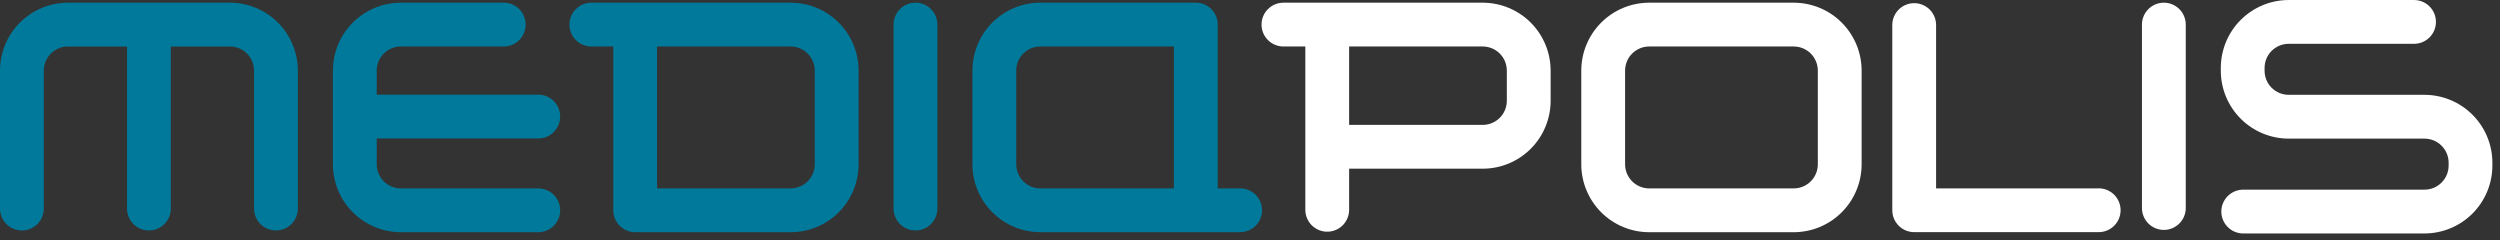
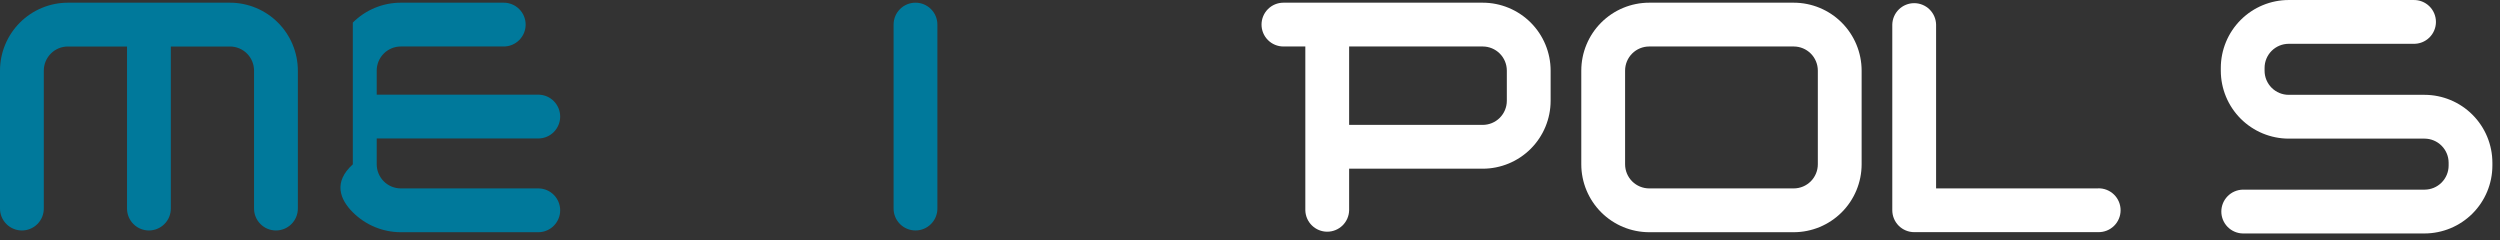
<svg xmlns="http://www.w3.org/2000/svg" width="250" height="24" viewBox="0 0 250 24" fill="none">
  <rect x="0" y="0" width="250" height="24" fill="#333333" stroke="none" />
  <path d="M22.996 0.269H6.789C4.989 0.271 3.264 0.987 1.991 2.26C0.718 3.533 0.002 5.259 0 7.059V20.857C0 21.438 0.231 21.995 0.641 22.405C1.052 22.816 1.609 23.047 2.19 23.047C2.771 23.047 3.328 22.816 3.739 22.405C4.15 21.995 4.38 21.438 4.38 20.857V7.059C4.381 6.42 4.635 5.808 5.087 5.356C5.538 4.904 6.151 4.651 6.789 4.65H12.703V20.857C12.703 21.438 12.933 21.995 13.344 22.405C13.755 22.816 14.312 23.047 14.893 23.047C15.474 23.047 16.031 22.816 16.441 22.405C16.852 21.995 17.083 21.438 17.083 20.857V4.65H22.996C23.635 4.651 24.247 4.904 24.699 5.356C25.15 5.808 25.404 6.42 25.405 7.059V20.857C25.405 21.438 25.636 21.995 26.047 22.405C26.457 22.816 27.014 23.047 27.595 23.047C28.176 23.047 28.733 22.816 29.144 22.405C29.555 21.995 29.785 21.438 29.785 20.857V7.059C29.783 5.259 29.067 3.533 27.795 2.26C26.522 0.987 24.796 0.271 22.996 0.269Z" fill="#00799B" />
-   <path d="M79.065 0.269H59.135C58.554 0.269 57.997 0.499 57.586 0.91C57.175 1.321 56.944 1.878 56.944 2.459C56.944 3.04 57.175 3.597 57.586 4.007C57.997 4.418 58.554 4.649 59.135 4.649H61.33V21.032C61.33 21.319 61.387 21.604 61.497 21.87C61.607 22.136 61.768 22.377 61.971 22.581C62.175 22.784 62.416 22.945 62.682 23.055C62.947 23.166 63.232 23.222 63.52 23.222H79.07C80.87 23.22 82.596 22.504 83.868 21.232C85.141 19.959 85.857 18.233 85.859 16.433V7.059C85.858 5.258 85.141 3.531 83.867 2.258C82.593 0.985 80.866 0.269 79.065 0.269ZM81.474 16.432C81.473 17.07 81.219 17.683 80.768 18.134C80.316 18.586 79.704 18.84 79.065 18.841H65.704V4.649H79.065C79.704 4.65 80.316 4.904 80.768 5.355C81.219 5.807 81.473 6.419 81.474 7.058V16.432Z" fill="#00799B" />
-   <path d="M123.963 18.841H121.772V2.454C121.772 2.167 121.715 1.882 121.605 1.616C121.495 1.35 121.334 1.109 121.13 0.906C120.927 0.702 120.685 0.541 120.42 0.431C120.154 0.321 119.869 0.265 119.581 0.265H104.033C102.233 0.267 100.507 0.983 99.234 2.256C97.961 3.528 97.245 5.254 97.243 7.054V16.428C97.245 18.228 97.961 19.954 99.234 21.227C100.507 22.499 102.233 23.215 104.033 23.217H123.963C124.255 23.224 124.545 23.173 124.817 23.066C125.089 22.959 125.337 22.799 125.546 22.595C125.755 22.39 125.921 22.147 126.034 21.878C126.148 21.608 126.206 21.319 126.206 21.027C126.206 20.735 126.148 20.446 126.034 20.177C125.921 19.907 125.755 19.664 125.546 19.46C125.337 19.256 125.089 19.095 124.817 18.988C124.545 18.881 124.255 18.83 123.963 18.837V18.841ZM117.393 18.841H104.033C103.394 18.84 102.782 18.586 102.33 18.134C101.878 17.683 101.624 17.07 101.624 16.432V7.058C101.624 6.419 101.878 5.807 102.33 5.355C102.782 4.904 103.394 4.65 104.033 4.649H117.393V18.841Z" fill="#00799B" />
-   <path d="M53.878 13.847C54.45 13.834 54.994 13.597 55.393 13.188C55.793 12.778 56.017 12.229 56.017 11.657C56.017 11.085 55.793 10.536 55.393 10.126C54.994 9.717 54.45 9.48 53.878 9.467H37.671V7.058C37.672 6.419 37.926 5.807 38.378 5.355C38.829 4.904 39.441 4.65 40.08 4.649H50.374C50.955 4.649 51.512 4.418 51.922 4.007C52.333 3.597 52.564 3.04 52.564 2.459C52.564 1.878 52.333 1.321 51.922 0.91C51.512 0.499 50.955 0.269 50.374 0.269H40.08C38.28 0.271 36.554 0.986 35.282 2.259C34.009 3.532 33.293 5.258 33.291 7.058V16.432C33.293 18.232 34.009 19.957 35.282 21.23C36.554 22.503 38.28 23.219 40.08 23.221H53.878C54.45 23.207 54.994 22.971 55.393 22.561C55.793 22.152 56.017 21.603 56.017 21.031C56.017 20.459 55.793 19.91 55.393 19.5C54.994 19.091 54.45 18.854 53.878 18.841H40.08C39.441 18.84 38.829 18.586 38.378 18.134C37.926 17.683 37.672 17.07 37.671 16.432V13.847H53.878Z" fill="#00799B" />
+   <path d="M53.878 13.847C54.45 13.834 54.994 13.597 55.393 13.188C55.793 12.778 56.017 12.229 56.017 11.657C56.017 11.085 55.793 10.536 55.393 10.126C54.994 9.717 54.45 9.48 53.878 9.467H37.671V7.058C37.672 6.419 37.926 5.807 38.378 5.355C38.829 4.904 39.441 4.65 40.08 4.649H50.374C50.955 4.649 51.512 4.418 51.922 4.007C52.333 3.597 52.564 3.04 52.564 2.459C52.564 1.878 52.333 1.321 51.922 0.91C51.512 0.499 50.955 0.269 50.374 0.269H40.08C38.28 0.271 36.554 0.986 35.282 2.259V16.432C33.293 18.232 34.009 19.957 35.282 21.23C36.554 22.503 38.28 23.219 40.08 23.221H53.878C54.45 23.207 54.994 22.971 55.393 22.561C55.793 22.152 56.017 21.603 56.017 21.031C56.017 20.459 55.793 19.91 55.393 19.5C54.994 19.091 54.45 18.854 53.878 18.841H40.08C39.441 18.84 38.829 18.586 38.378 18.134C37.926 17.683 37.672 17.07 37.671 16.432V13.847H53.878Z" fill="#00799B" />
  <path d="M91.548 0.269C90.967 0.269 90.41 0.499 90 0.91C89.589 1.32 89.359 1.877 89.359 2.458V20.856C89.359 21.437 89.589 21.994 90 22.404C90.411 22.815 90.968 23.046 91.549 23.046C92.13 23.046 92.687 22.815 93.097 22.404C93.508 21.994 93.739 21.437 93.739 20.856V2.454C93.738 1.874 93.507 1.318 93.096 0.908C92.685 0.498 92.128 0.268 91.548 0.269Z" fill="#00799B" />
  <path d="M148.274 0.269H128.343C127.762 0.269 127.205 0.499 126.795 0.91C126.384 1.321 126.153 1.878 126.153 2.459C126.153 3.04 126.384 3.597 126.795 4.007C127.205 4.418 127.762 4.649 128.343 4.649H130.533V21.032C130.547 21.603 130.783 22.147 131.193 22.547C131.602 22.946 132.151 23.17 132.723 23.17C133.295 23.17 133.844 22.946 134.254 22.547C134.663 22.147 134.9 21.603 134.913 21.032V16.87H148.274C150.074 16.868 151.8 16.152 153.072 14.88C154.345 13.607 155.061 11.881 155.063 10.081V7.059C155.061 5.259 154.346 3.533 153.073 2.26C151.8 0.987 150.074 0.271 148.274 0.269ZM150.683 10.08C150.682 10.719 150.428 11.331 149.976 11.783C149.525 12.234 148.912 12.488 148.274 12.489H134.913V4.649H148.274C148.912 4.65 149.525 4.904 149.976 5.355C150.428 5.807 150.682 6.419 150.683 7.058V10.08Z" fill="white" />
  <path d="M242.45 9.483H228.867C228.228 9.482 227.616 9.228 227.164 8.777C226.712 8.325 226.458 7.713 226.458 7.074V6.79C226.458 6.151 226.712 5.539 227.164 5.087C227.616 4.636 228.228 4.382 228.867 4.381H241.351C241.643 4.388 241.933 4.336 242.205 4.23C242.477 4.123 242.725 3.962 242.934 3.758C243.143 3.554 243.309 3.31 243.422 3.041C243.536 2.772 243.594 2.483 243.594 2.191C243.594 1.899 243.536 1.61 243.422 1.34C243.309 1.071 243.143 0.827 242.934 0.623C242.725 0.419 242.477 0.259 242.205 0.152C241.933 0.045 241.643 -0.006 241.351 0.001H228.87C227.07 0.003 225.345 0.719 224.072 1.991C222.799 3.264 222.083 4.99 222.081 6.79V7.074C222.083 8.874 222.799 10.6 224.072 11.873C225.345 13.145 227.07 13.861 228.87 13.863H242.454C243.093 13.864 243.705 14.118 244.156 14.57C244.608 15.021 244.862 15.634 244.863 16.272V16.556C244.862 17.195 244.608 17.807 244.156 18.259C243.705 18.711 243.093 18.965 242.454 18.965H224.272C223.7 18.979 223.156 19.216 222.757 19.625C222.357 20.034 222.133 20.584 222.133 21.155C222.133 21.727 222.357 22.277 222.757 22.686C223.156 23.095 223.7 23.332 224.272 23.346H242.45C244.25 23.343 245.976 22.627 247.248 21.355C248.521 20.082 249.237 18.356 249.239 16.556V16.272C249.237 14.472 248.521 12.747 247.248 11.474C245.976 10.201 244.25 9.485 242.45 9.483Z" fill="white" />
-   <path d="M216.387 0.269C215.807 0.268 215.25 0.498 214.839 0.908C214.428 1.318 214.196 1.874 214.195 2.454V20.852C214.209 21.424 214.445 21.968 214.855 22.367C215.264 22.767 215.813 22.991 216.385 22.991C216.957 22.991 217.507 22.767 217.916 22.367C218.325 21.968 218.562 21.424 218.576 20.852V2.454C218.575 1.875 218.344 1.319 217.933 0.909C217.523 0.499 216.967 0.269 216.387 0.269Z" fill="white" />
  <path d="M179.374 0.269C179.336 0.269 179.3 0.269 179.264 0.269C179.228 0.269 179.192 0.269 179.155 0.269H164.918C163.118 0.271 161.392 0.986 160.119 2.259C158.847 3.532 158.131 5.258 158.129 7.058V16.432C158.131 18.232 158.847 19.957 160.119 21.23C161.392 22.503 163.118 23.219 164.918 23.221C164.955 23.221 164.99 23.221 165.028 23.221C165.065 23.221 165.1 23.221 165.137 23.221H179.374C181.174 23.219 182.899 22.503 184.172 21.23C185.445 19.957 186.161 18.232 186.163 16.432V7.058C186.161 5.258 185.445 3.532 184.172 2.259C182.9 0.986 181.174 0.271 179.374 0.269ZM181.783 16.432C181.782 17.07 181.528 17.683 181.077 18.134C180.625 18.586 180.013 18.84 179.374 18.841H165.137C165.1 18.841 165.064 18.841 165.028 18.841C164.991 18.841 164.955 18.841 164.918 18.841C164.279 18.84 163.667 18.586 163.215 18.134C162.764 17.683 162.51 17.07 162.509 16.432V7.058C162.51 6.419 162.764 5.807 163.215 5.355C163.667 4.904 164.279 4.65 164.918 4.649H179.155C179.192 4.649 179.228 4.649 179.264 4.649C179.3 4.649 179.336 4.649 179.374 4.649C180.013 4.65 180.625 4.904 181.077 5.355C181.528 5.807 181.782 6.419 181.783 7.058V16.432Z" fill="white" />
  <path d="M209.816 18.841H193.609V2.454C193.596 1.883 193.359 1.339 192.95 0.939C192.54 0.54 191.991 0.316 191.419 0.316C190.847 0.316 190.298 0.54 189.888 0.939C189.479 1.339 189.242 1.883 189.229 2.454V21.023C189.229 21.604 189.46 22.161 189.87 22.572C190.281 22.983 190.839 23.214 191.42 23.214H209.817C210.109 23.221 210.4 23.169 210.671 23.062C210.943 22.955 211.191 22.795 211.4 22.591C211.609 22.387 211.775 22.143 211.888 21.874C212.002 21.605 212.06 21.316 212.06 21.023C212.06 20.731 212.002 20.442 211.888 20.173C211.775 19.904 211.609 19.66 211.4 19.456C211.191 19.252 210.943 19.092 210.671 18.985C210.4 18.878 210.109 18.826 209.817 18.833L209.816 18.841Z" fill="white" />
</svg>